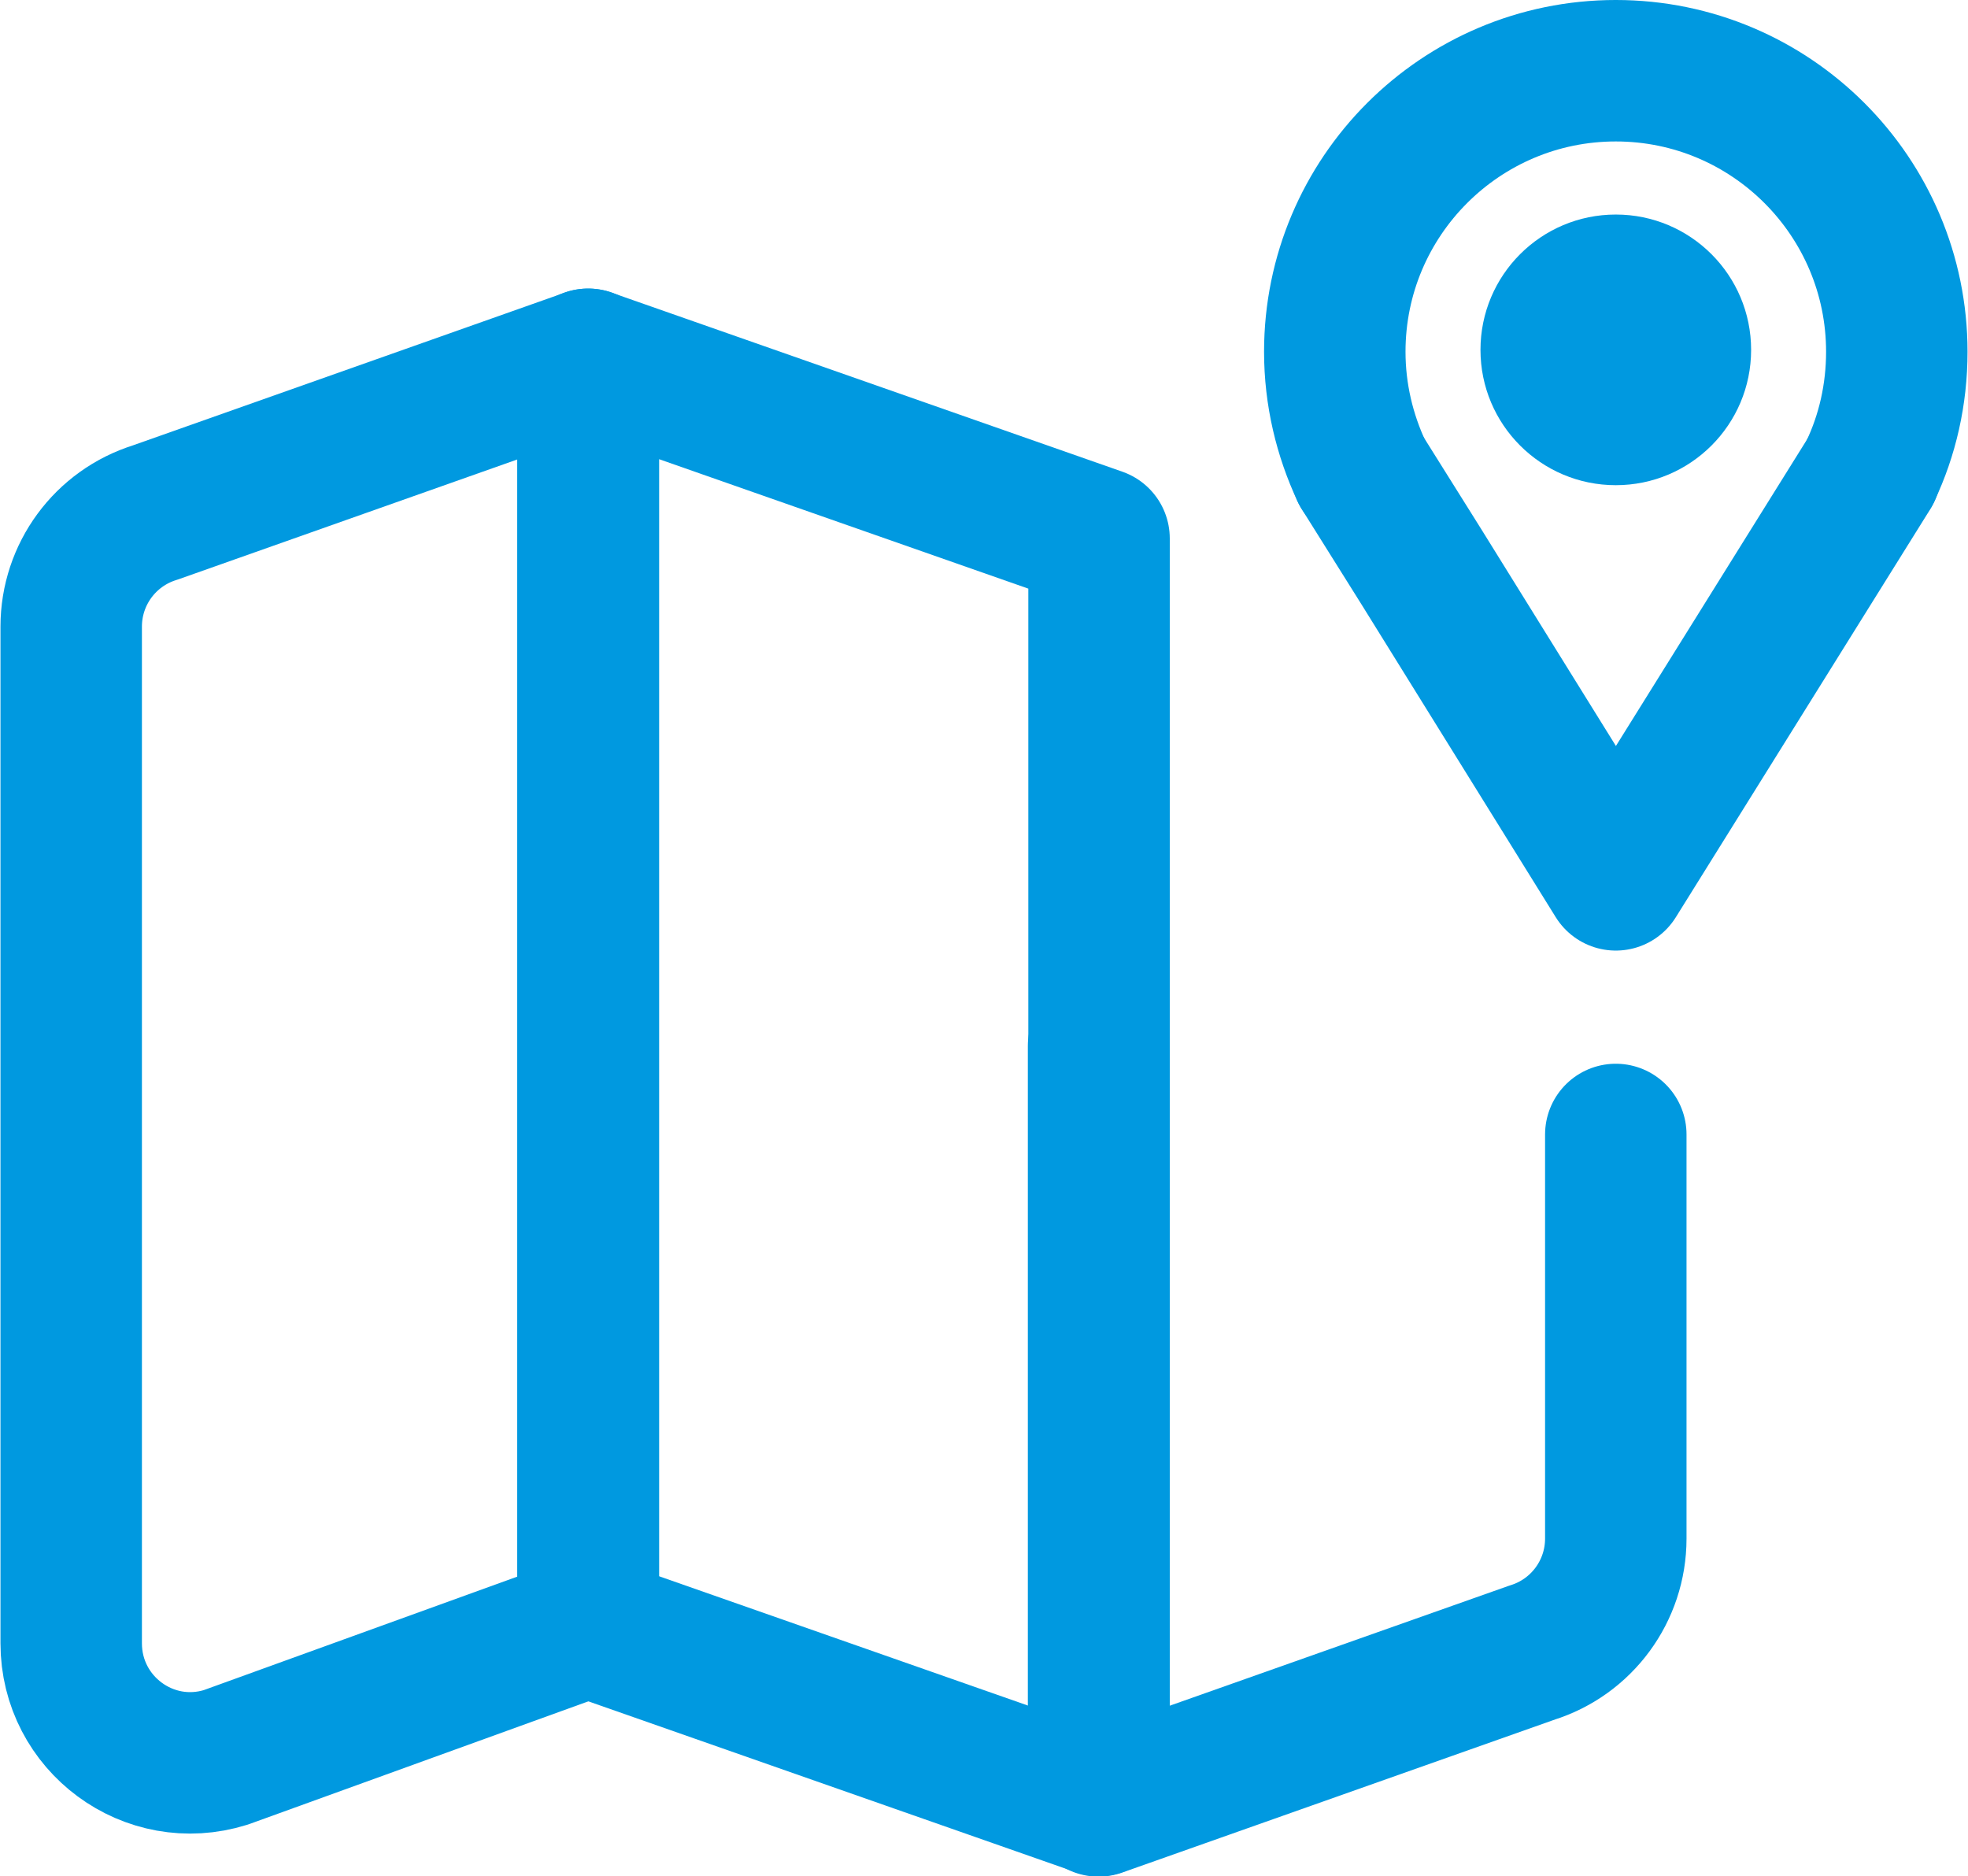
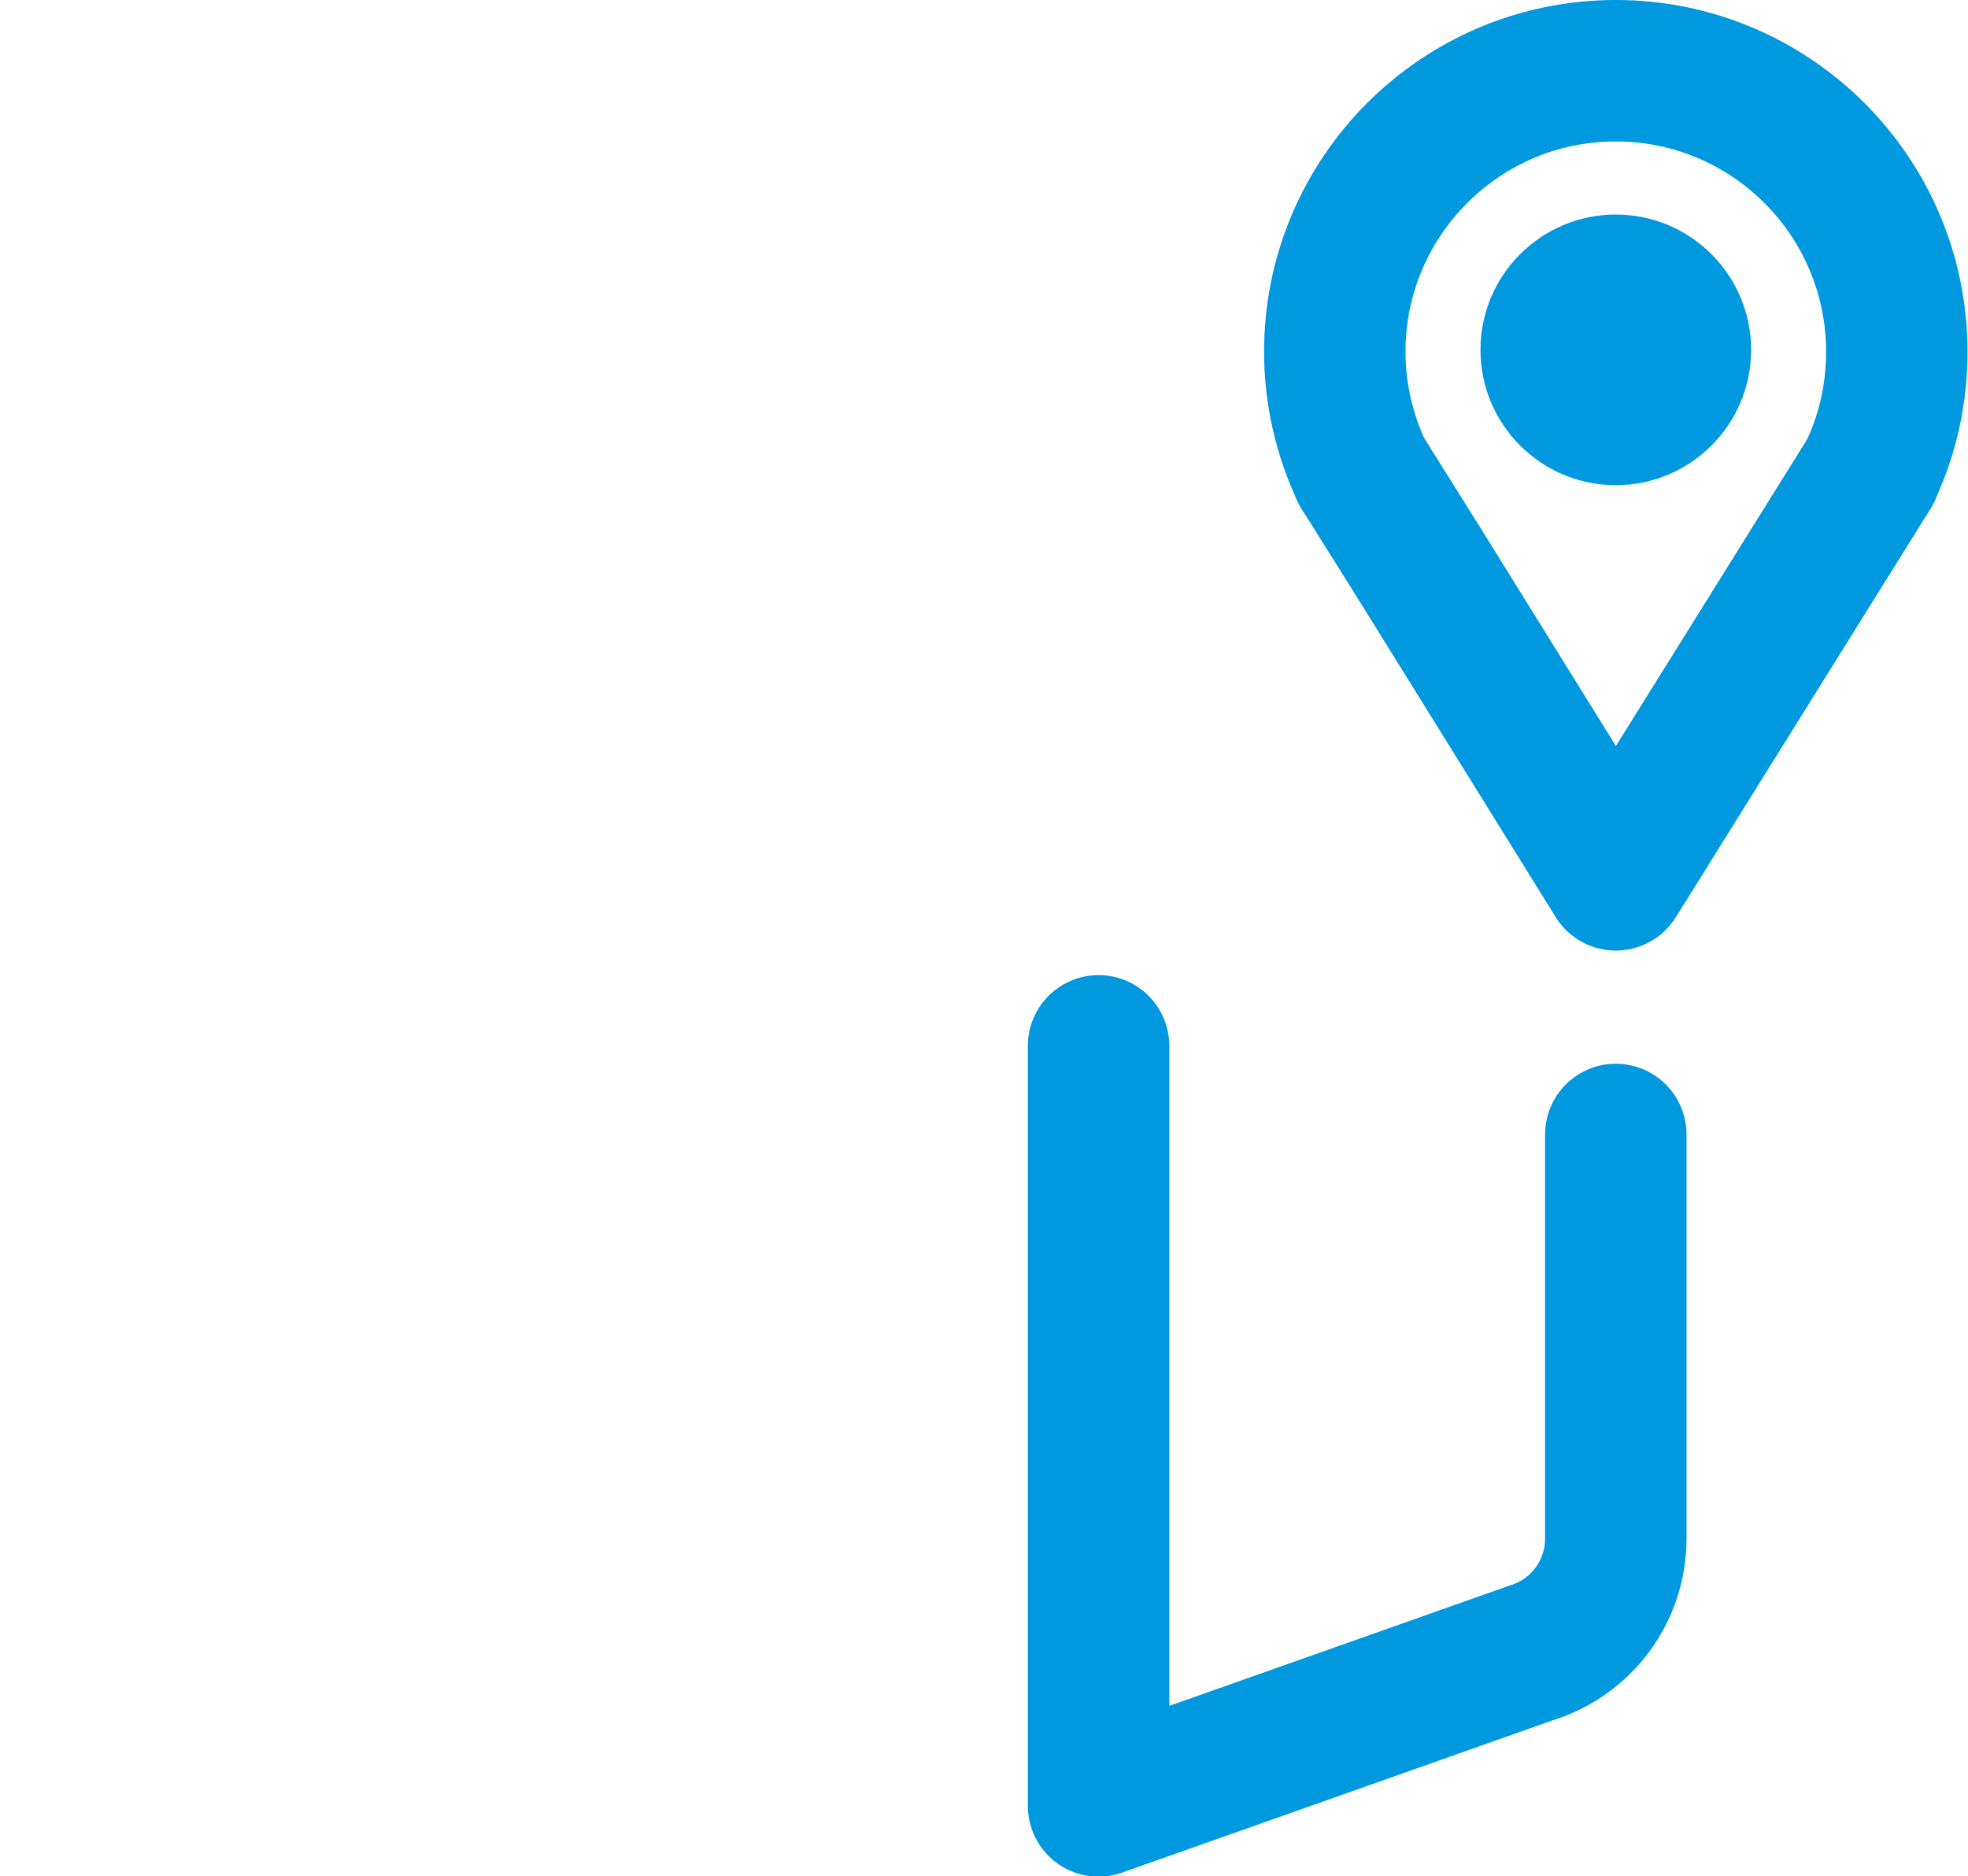
<svg xmlns="http://www.w3.org/2000/svg" id="_レイヤー_1" data-name="レイヤー 1" viewBox="0 0 41.74 39.79">
  <defs>
    <style>
      .cls-1 {
        fill: #0099e0;
      }

      .cls-2 {
        fill: none;
        stroke: #0099e0;
        stroke-linecap: round;
        stroke-linejoin: round;
        stroke-width: 3px;
      }
    </style>
  </defs>
  <path class="cls-2" d="M28.88,10c-.36-.77-.57-1.63-.57-2.54,0-3.29,2.67-5.96,5.96-5.96s5.96,2.67,5.96,5.96c0,.91-.2,1.77-.56,2.53" />
  <polyline class="cls-2" points="39.67 10 38.36 12.1 34.27 18.66 30.14 12.01 28.88 10" />
  <circle class="cls-1" cx="34.27" cy="7.42" r="2.87" />
-   <path class="cls-2" d="M12.47,34.49l-7.68,2.78c-1.63.51-3.28-.71-3.28-2.42V13.29c0-1.11.72-2.09,1.78-2.42l9.19-3.25v26.87Z" />
  <path class="cls-2" d="M34.27,24.06v8.57c0,1.11-.72,2.09-1.78,2.42l-9.19,3.25v-16.12" />
-   <polygon class="cls-2" points="12.47 34.49 23.31 38.29 23.31 11.42 12.47 7.62 12.47 34.49" />
</svg>